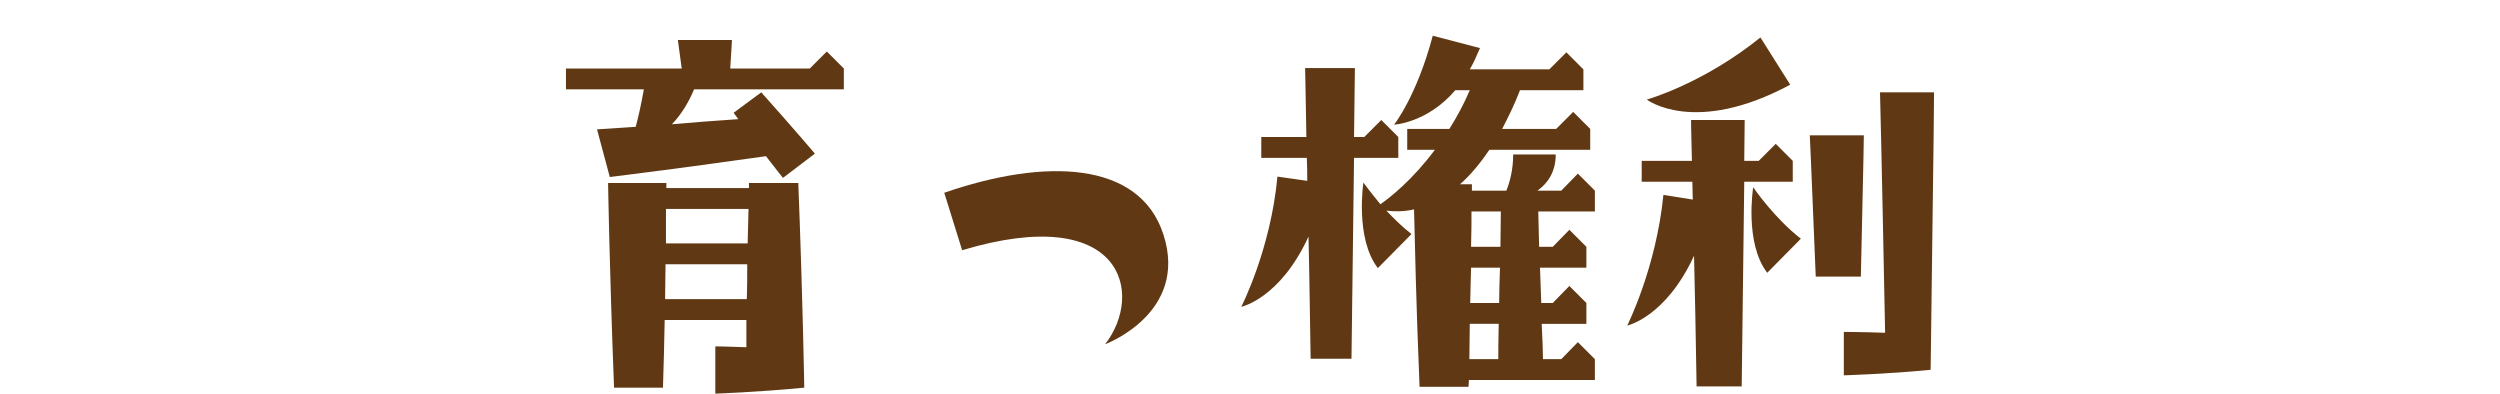
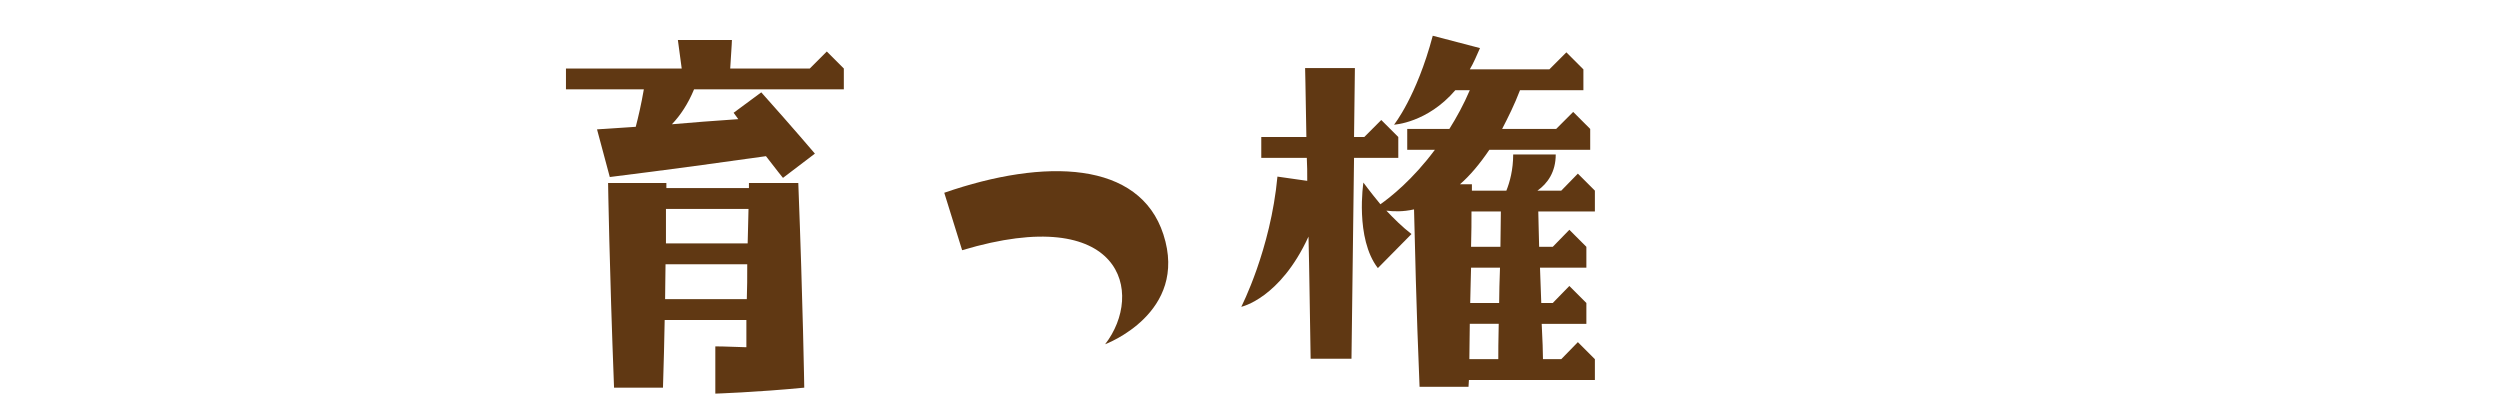
<svg xmlns="http://www.w3.org/2000/svg" id="_レイヤー_2" viewBox="0 0 235 37">
  <defs>
    <style>.cls-1{fill:none;}.cls-2{fill:#603813;}</style>
  </defs>
  <g id="data">
    <g>
      <path class="cls-2" d="M59.76,11.92c.24-.92,.52-2.12,.76-3.52h-7.32v-1.96h10.88l-.36-2.68h5.08s0,.28-.16,2.68h7.48l1.6-1.6,1.6,1.6v1.96h-14.08c-.56,1.36-1.28,2.44-2.08,3.28,1.8-.16,3.88-.32,6.24-.48l-.44-.6,2.6-1.92c3.04,3.4,5.04,5.76,5.04,5.76l-3,2.28s-.56-.68-1.6-2.04c-8.76,1.24-14.68,1.96-14.68,1.96l-1.2-4.48,3.64-.24Zm-2.04,24.52c-.44-11.44-.56-19.24-.56-19.24h5.48v.48h7.76v-.48h4.64c.44,11.44,.56,19.24,.56,19.24-4.56,.44-8.36,.56-8.36,.56v-4.44s.96,0,2.92,.08v-2.56h-7.68c-.04,1.92-.08,4.04-.16,6.36h-4.6Zm4.8-8.32h7.68c.04-1,.04-2.08,.04-3.28h-7.68c0,1-.04,2.08-.04,3.28Zm.08-5.24h7.68c.04-1,.04-2.08,.08-3.24h-7.76v3.24Z" />
      <path class="cls-2" d="M90.44,23.52l-1.68-5.4c9.48-3.28,18.36-3,20.6,3.92,2.4,7.4-5.48,10.32-5.48,10.32,3.72-4.8,1.64-13.36-13.44-8.84Z" />
      <path class="cls-2" d="M120.08,16.6l2.8,.4c0-.76,0-1.48-.04-2.16h-4.28v-1.96h4.24c-.08-5-.12-6.48-.12-6.48h4.68l-.08,6.48h.96l1.6-1.6,1.6,1.6v1.96h-4.16l-.24,18.88h-3.84c-.08-4.52-.12-8.28-.2-11.48-2.68,5.84-6.32,6.6-6.32,6.6,0,0,2.76-5.36,3.4-12.24Zm14.8-2.52h-2.6v-1.96h3.96c.68-1.08,1.36-2.32,1.92-3.64h-1.36c-2.64,3.08-5.76,3.24-5.76,3.24,0,0,2.12-2.64,3.64-8.36l4.44,1.16c-.32,.72-.6,1.4-.96,2h7.48l1.6-1.6,1.6,1.6v1.96h-5.96c-.52,1.36-1.12,2.56-1.68,3.64h5.08l1.6-1.6,1.6,1.6v1.96h-9.48c-.92,1.36-1.84,2.44-2.76,3.24h1.12v.6h3.24c.32-.8,.64-1.96,.64-3.4h4c0,1.64-.76,2.72-1.72,3.4h2.24l1.56-1.6,1.6,1.6v1.96h-5.32c.04,1.2,.04,2.28,.08,3.32h1.28l1.56-1.6,1.6,1.6v1.96h-4.36l.12,3.32h1.08l1.56-1.6,1.6,1.6v1.96h-4.2c.08,1.6,.12,2.64,.12,3.32h1.72l1.56-1.6,1.6,1.6v1.96h-11.84c0,.2-.04,.44-.04,.64h-4.6c-.32-7.6-.44-13.56-.52-16.68-1.04,.24-1.96,.2-2.6,.12,.68,.72,1.48,1.52,2.36,2.2l-3.16,3.2c-2.16-2.8-1.36-8.04-1.36-8.04,0,0,.64,.88,1.6,2.04,.96-.68,3.04-2.32,5.12-5.12Zm3.24,19.68h2.72c0-.64,0-1.68,.04-3.32h-2.72c0,1.04-.04,2.16-.04,3.32Zm.08-5.28h2.72c0-.96,.04-2.08,.08-3.32h-2.72c-.04,1-.04,2.12-.08,3.32Zm.08-5.28h2.76c0-1.04,.04-2.12,.04-3.32h-2.76c0,.88,0,1.96-.04,3.32Z" />
-       <path class="cls-2" d="M163.96,17.08l-.24,19.24h-4.24c-.08-4.96-.16-9-.24-12.28-2.68,5.8-6.28,6.56-6.28,6.56,0,0,2.72-5.4,3.4-12.28l2.76,.44c0-.6-.04-1.16-.04-1.68h-4.76v-1.96h4.72c-.08-2.92-.08-3.84-.08-3.84h5.04l-.04,3.84h1.36l1.6-1.6,1.6,1.6v1.96h-4.56Zm-9.16-7.72s5.28-1.48,10.68-5.84l2.8,4.44c-9,4.84-13.48,1.4-13.48,1.4Zm14.48,13.08l-3.16,3.2c-2.16-2.8-1.32-8.04-1.32-8.04,0,0,1.92,2.84,4.48,4.84Zm5.64,3.56h-4.24c-.44-10.92-.56-13.28-.56-13.28h5.08s0,1.28-.28,13.28Zm1.8-17.32h5.08s0,2.56-.32,26.08c-4,.4-8.16,.52-8.16,.52v-4.08s1.56,0,3.88,.08c-.36-18.48-.48-22.6-.48-22.6Z" />
    </g>
    <rect class="cls-1" width="235" height="37" />
  </g>
</svg>